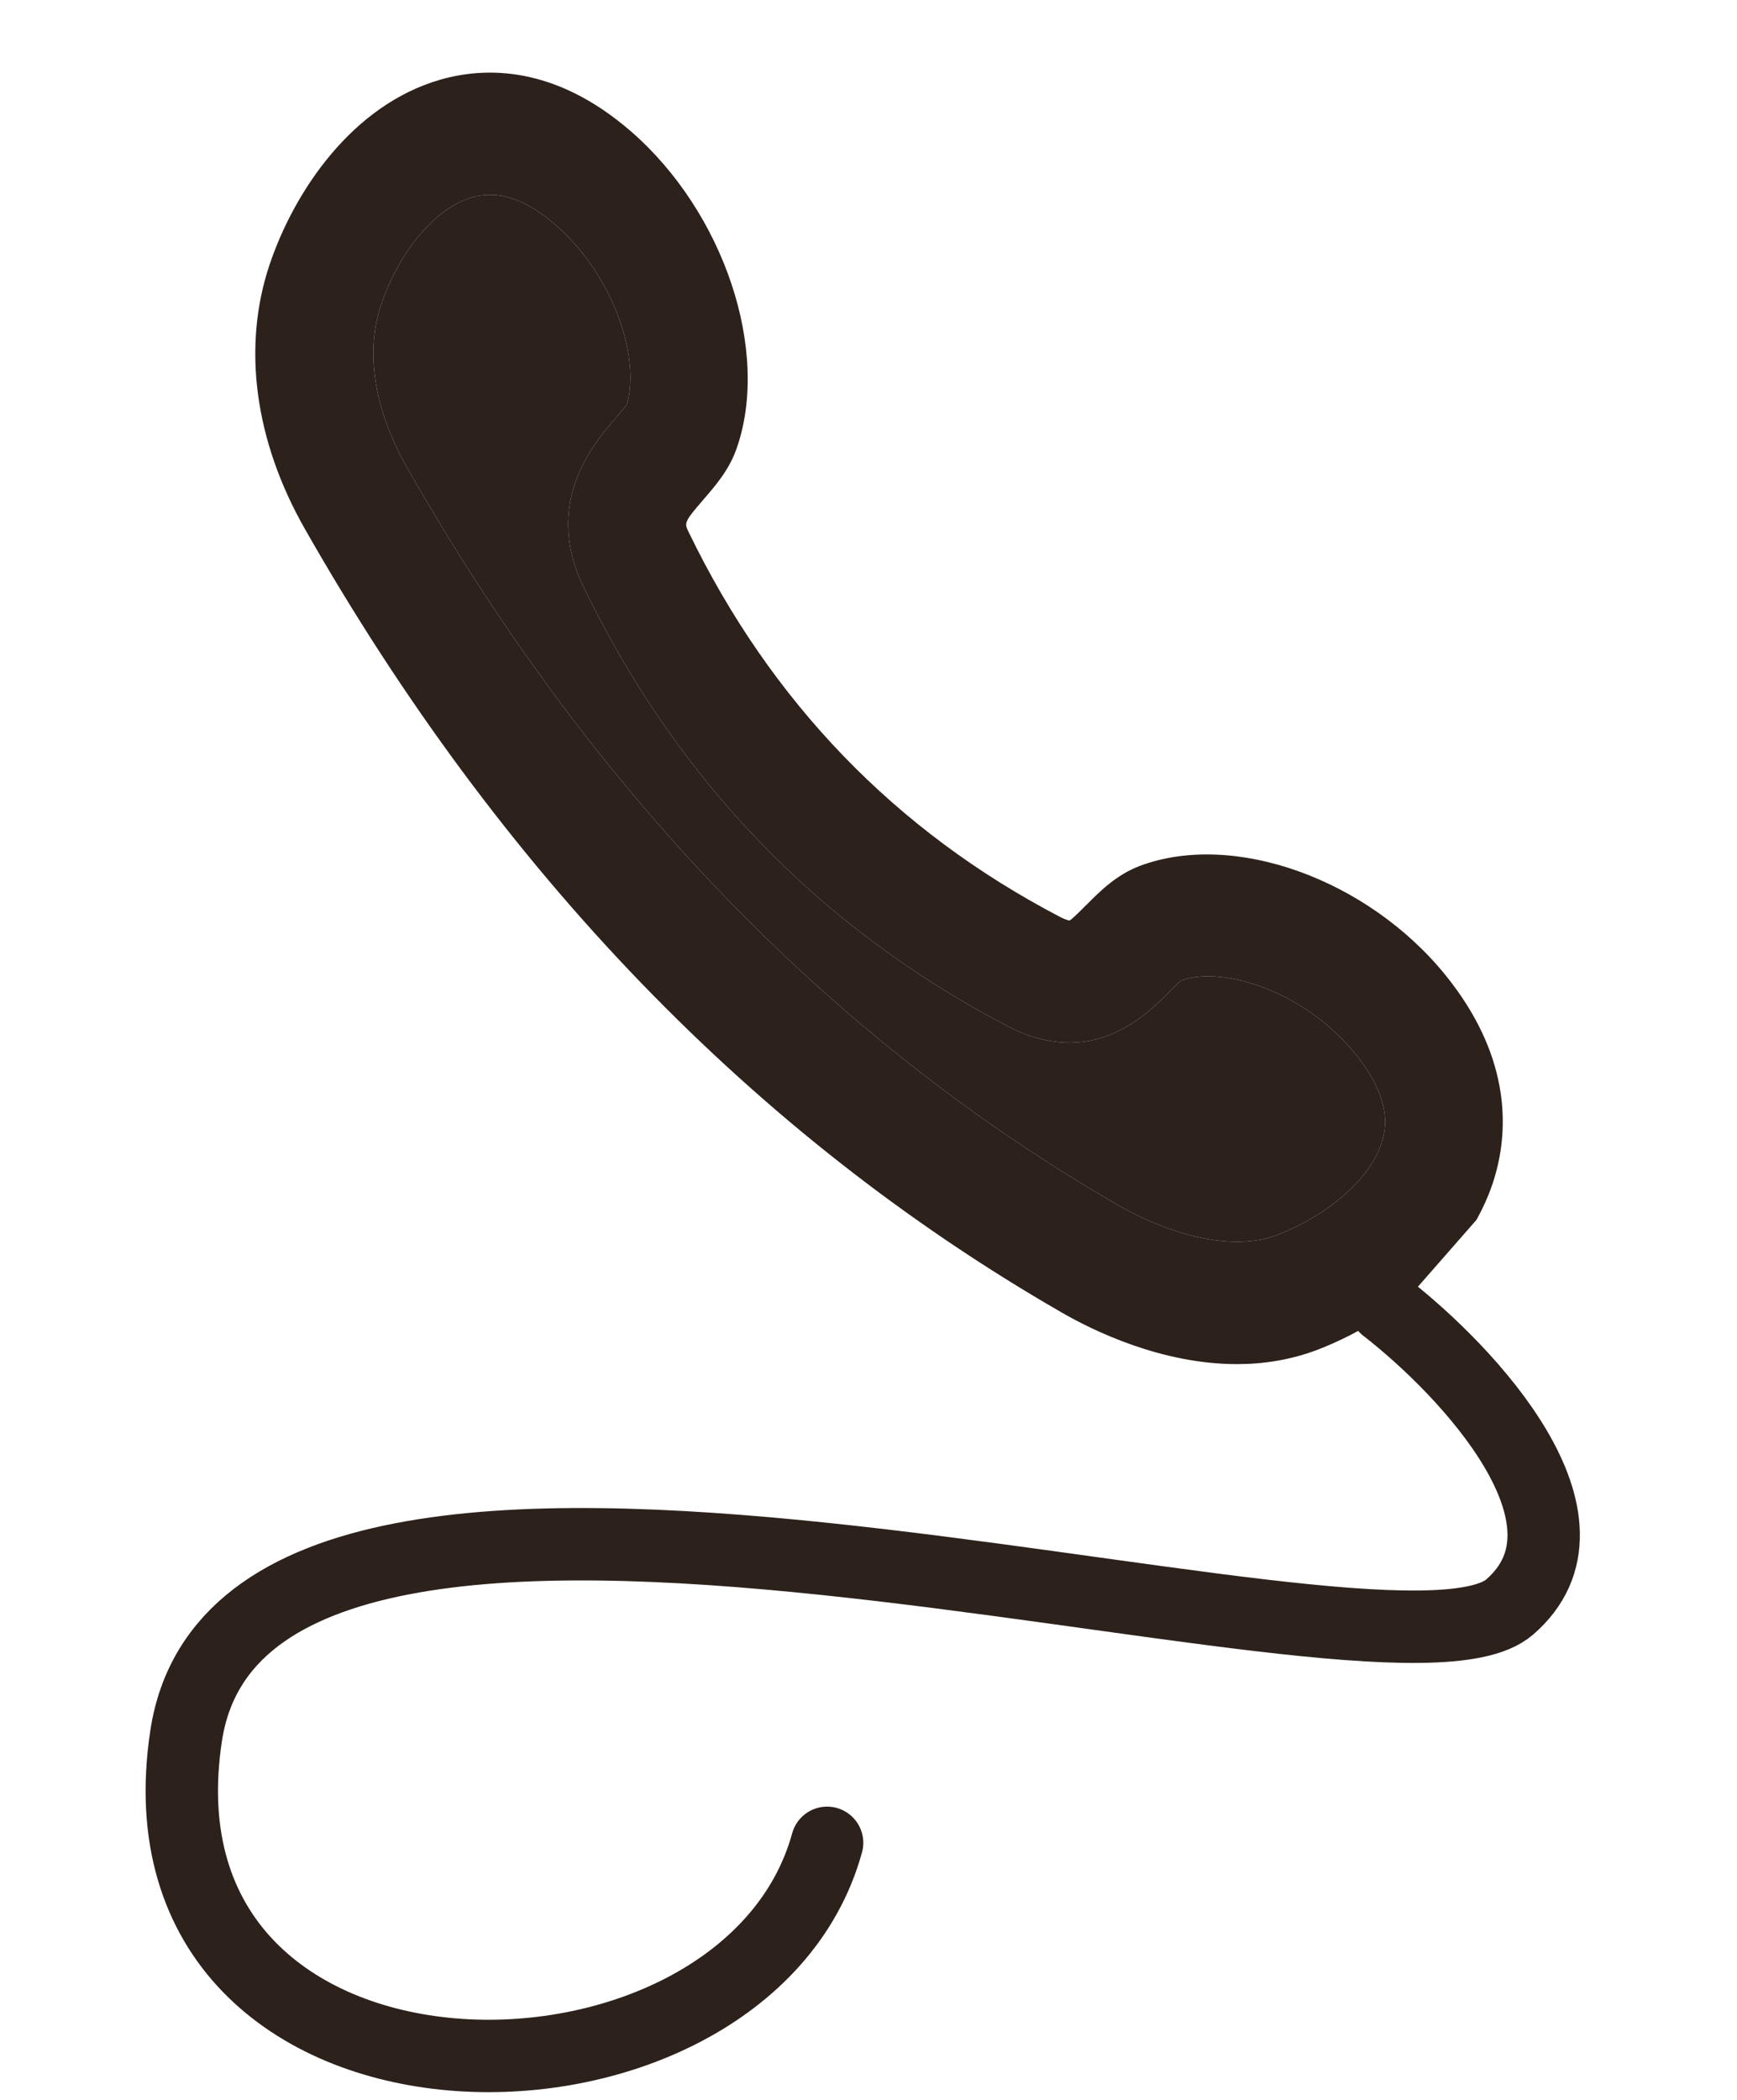
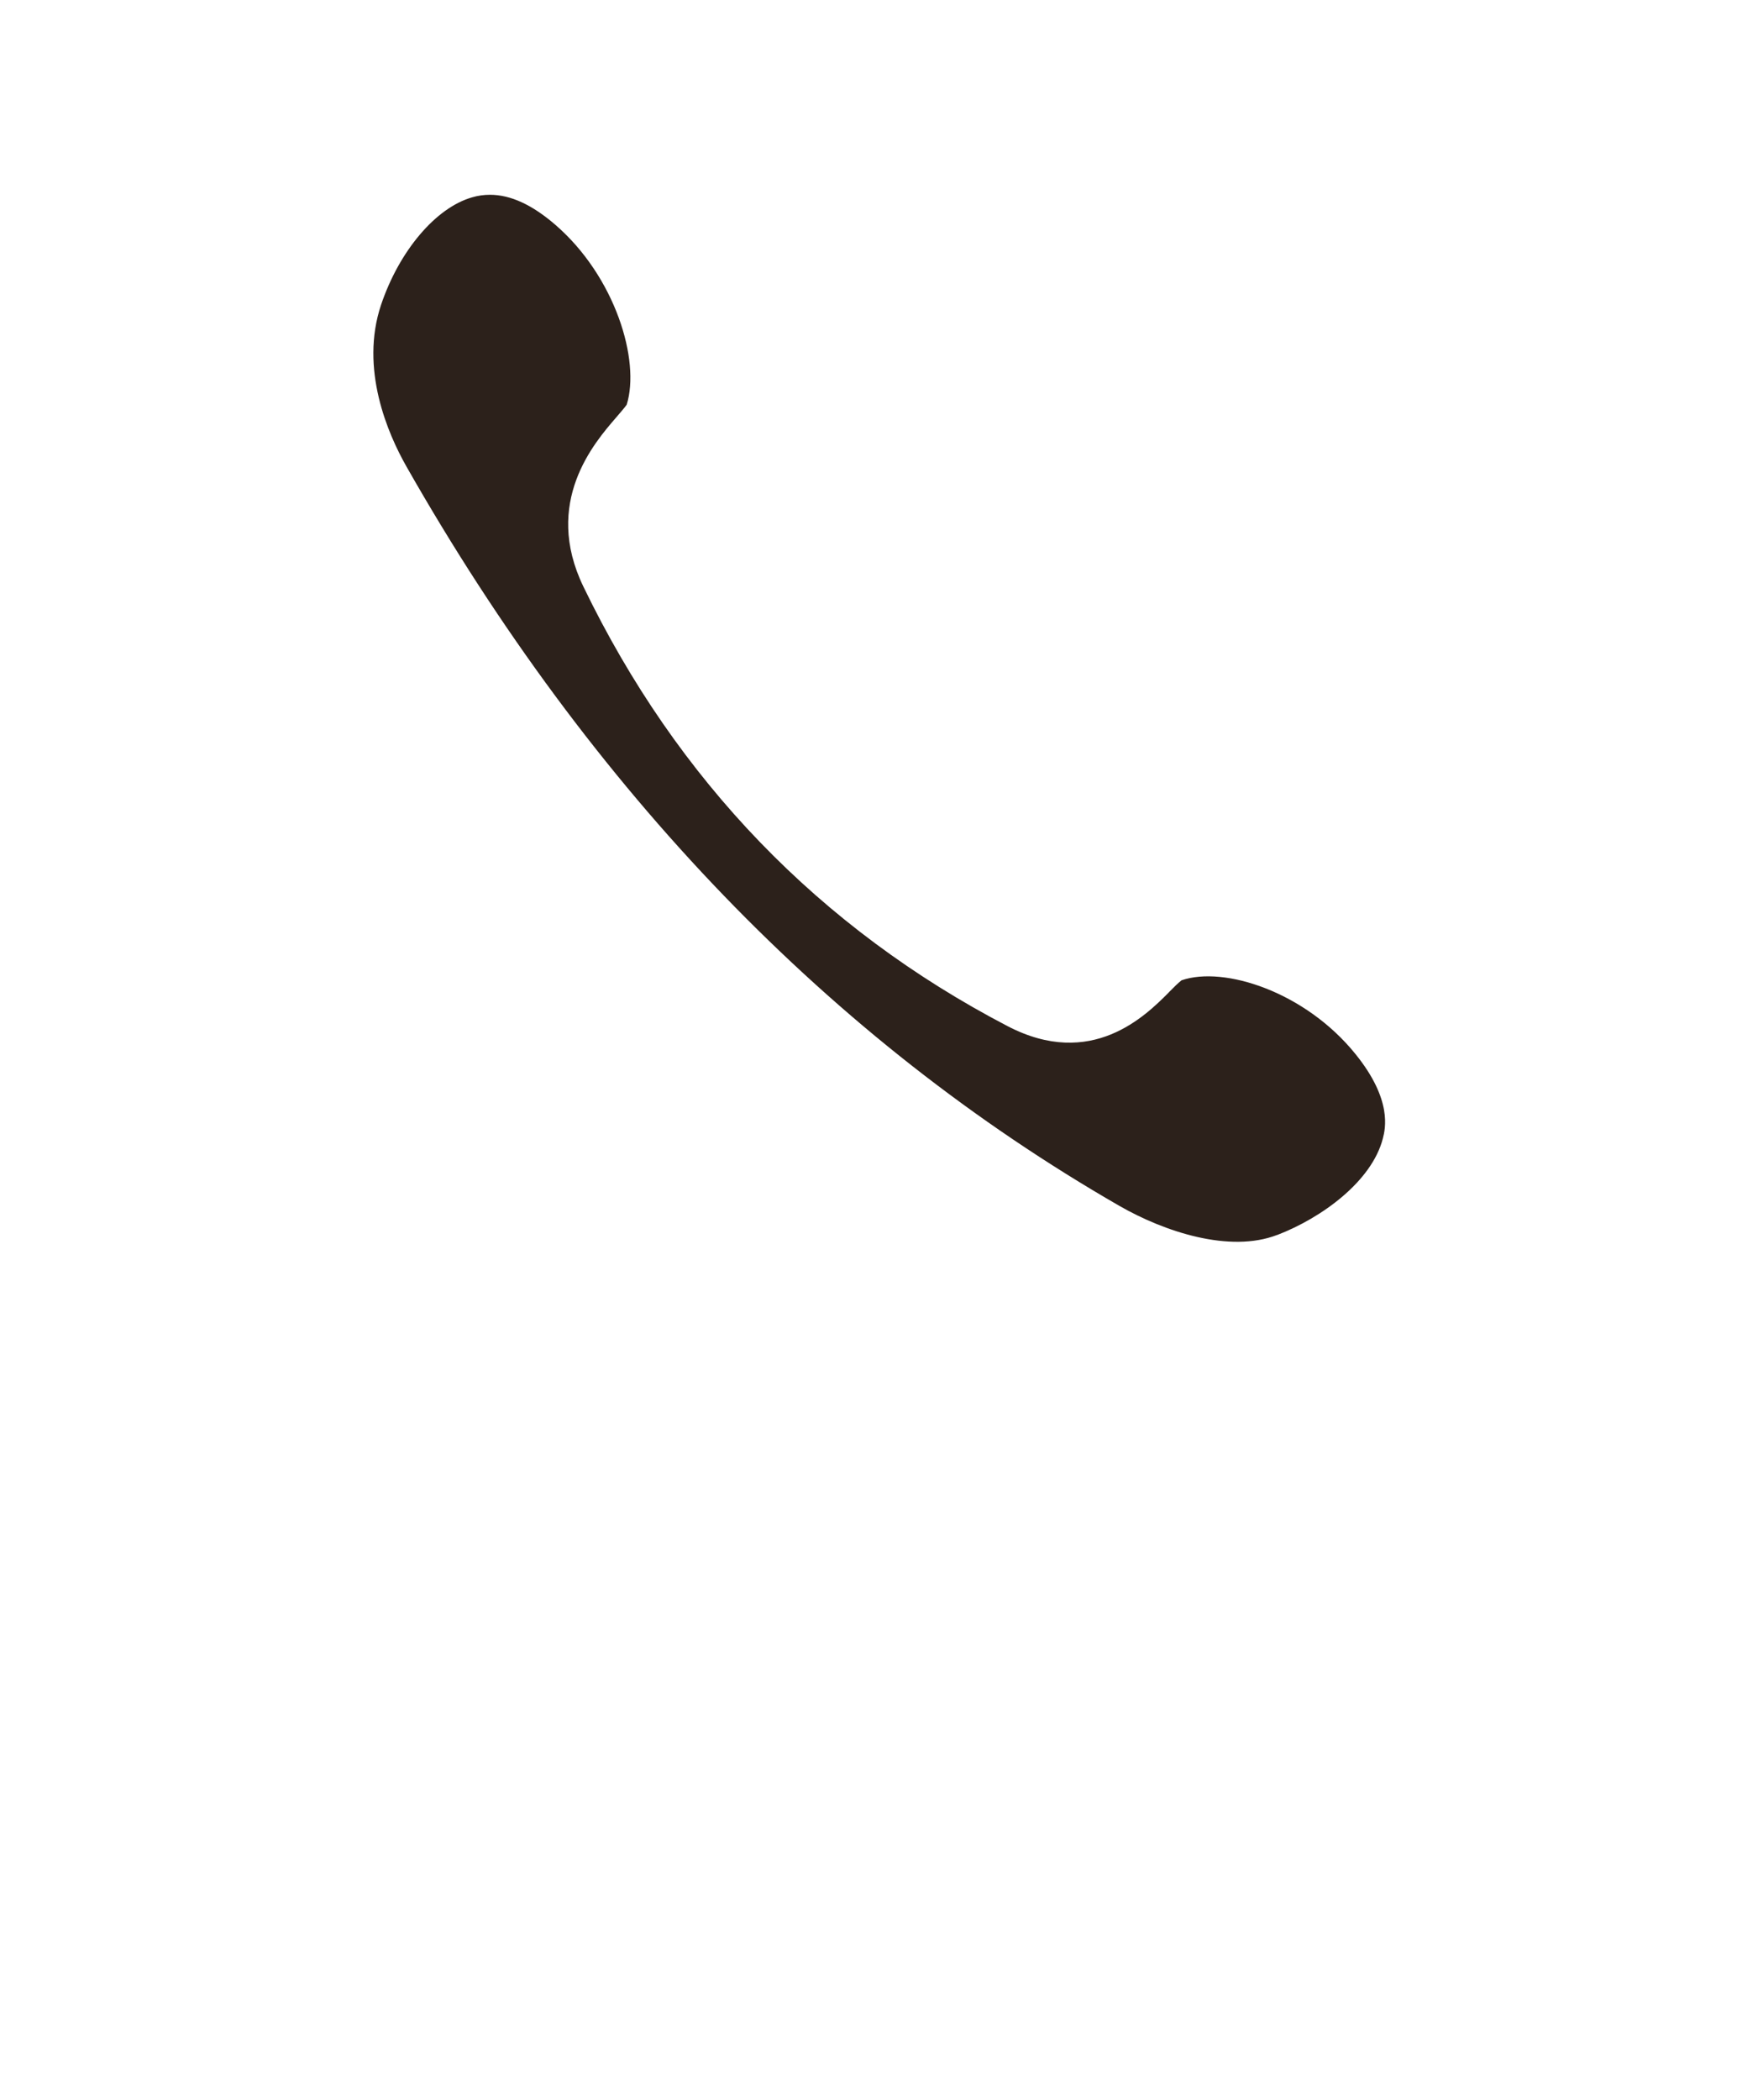
<svg xmlns="http://www.w3.org/2000/svg" width="24" height="29" viewBox="0 0 24 29" fill="none">
  <path d="M17.646 17.055C16.991 17.308 16.09 17.012 15.464 16.652C11.477 14.358 8.163 10.923 5.617 6.445C5.358 5.99 4.969 5.094 5.265 4.21C5.516 3.465 6.021 2.868 6.524 2.725C6.605 2.701 6.687 2.69 6.77 2.69C7.055 2.69 7.354 2.828 7.676 3.107C8.501 3.822 8.85 4.978 8.659 5.589C8.631 5.63 8.562 5.708 8.512 5.767C8.208 6.118 7.498 6.938 8.061 8.102C9.354 10.777 11.326 12.818 13.919 14.17C15.082 14.777 15.831 14.025 16.151 13.704L16.151 13.703C16.205 13.648 16.286 13.567 16.326 13.538C16.914 13.336 18.034 13.698 18.727 14.555C19.243 15.191 19.14 15.591 19.107 15.722C18.955 16.314 18.264 16.819 17.646 17.056L17.646 17.055Z" fill="#2C211B" />
-   <path fill-rule="evenodd" clip-rule="evenodd" d="M20.4 16.847C20.52 16.631 20.618 16.4 20.68 16.153C20.841 15.525 20.848 14.55 19.974 13.469C18.897 12.139 17.043 11.474 15.75 11.958C15.427 12.08 15.201 12.306 15.019 12.489L15.015 12.492L15.01 12.497C14.934 12.574 14.813 12.695 14.779 12.712C14.779 12.712 14.739 12.711 14.649 12.664C12.375 11.48 10.649 9.691 9.515 7.348C9.454 7.222 9.449 7.212 9.722 6.896C9.889 6.703 10.077 6.486 10.179 6.19C10.646 4.853 10.004 2.932 8.72 1.816C7.668 0.903 6.708 0.922 6.088 1.099C4.861 1.45 4.062 2.65 3.724 3.657C3.345 4.788 3.517 6.083 4.211 7.302C6.908 12.042 10.426 15.685 14.671 18.127C15.104 18.377 16.048 18.839 17.091 18.839C17.457 18.839 17.837 18.781 18.211 18.638C18.503 18.525 18.81 18.371 19.107 18.177C19.225 18.099 19.341 18.016 19.454 17.926L19.927 17.387L20.4 16.847ZM15.464 16.652C16.09 17.012 16.991 17.308 17.646 17.055L17.646 17.056C18.264 16.819 18.955 16.314 19.107 15.722C19.14 15.591 19.243 15.191 18.727 14.555C18.034 13.698 16.914 13.336 16.326 13.538C16.286 13.567 16.205 13.648 16.151 13.703L16.151 13.704C15.831 14.025 15.082 14.777 13.919 14.17C11.326 12.818 9.354 10.777 8.061 8.102C7.498 6.938 8.208 6.118 8.512 5.767C8.562 5.708 8.631 5.63 8.659 5.589C8.85 4.978 8.501 3.822 7.676 3.107C7.354 2.828 7.055 2.69 6.77 2.69C6.687 2.69 6.605 2.701 6.524 2.725C6.021 2.868 5.516 3.465 5.265 4.21C4.969 5.094 5.358 5.99 5.617 6.445C8.163 10.923 11.477 14.358 15.464 16.652Z" fill="#2C211B" />
-   <path d="M19.143 18.052C20.286 18.939 22.229 21.011 20.857 22.195C19.143 23.674 3.429 18.348 2.572 23.97C1.715 29.593 10.285 29.593 11.428 25.45" stroke="#2C211B" stroke-linecap="round" />
</svg>